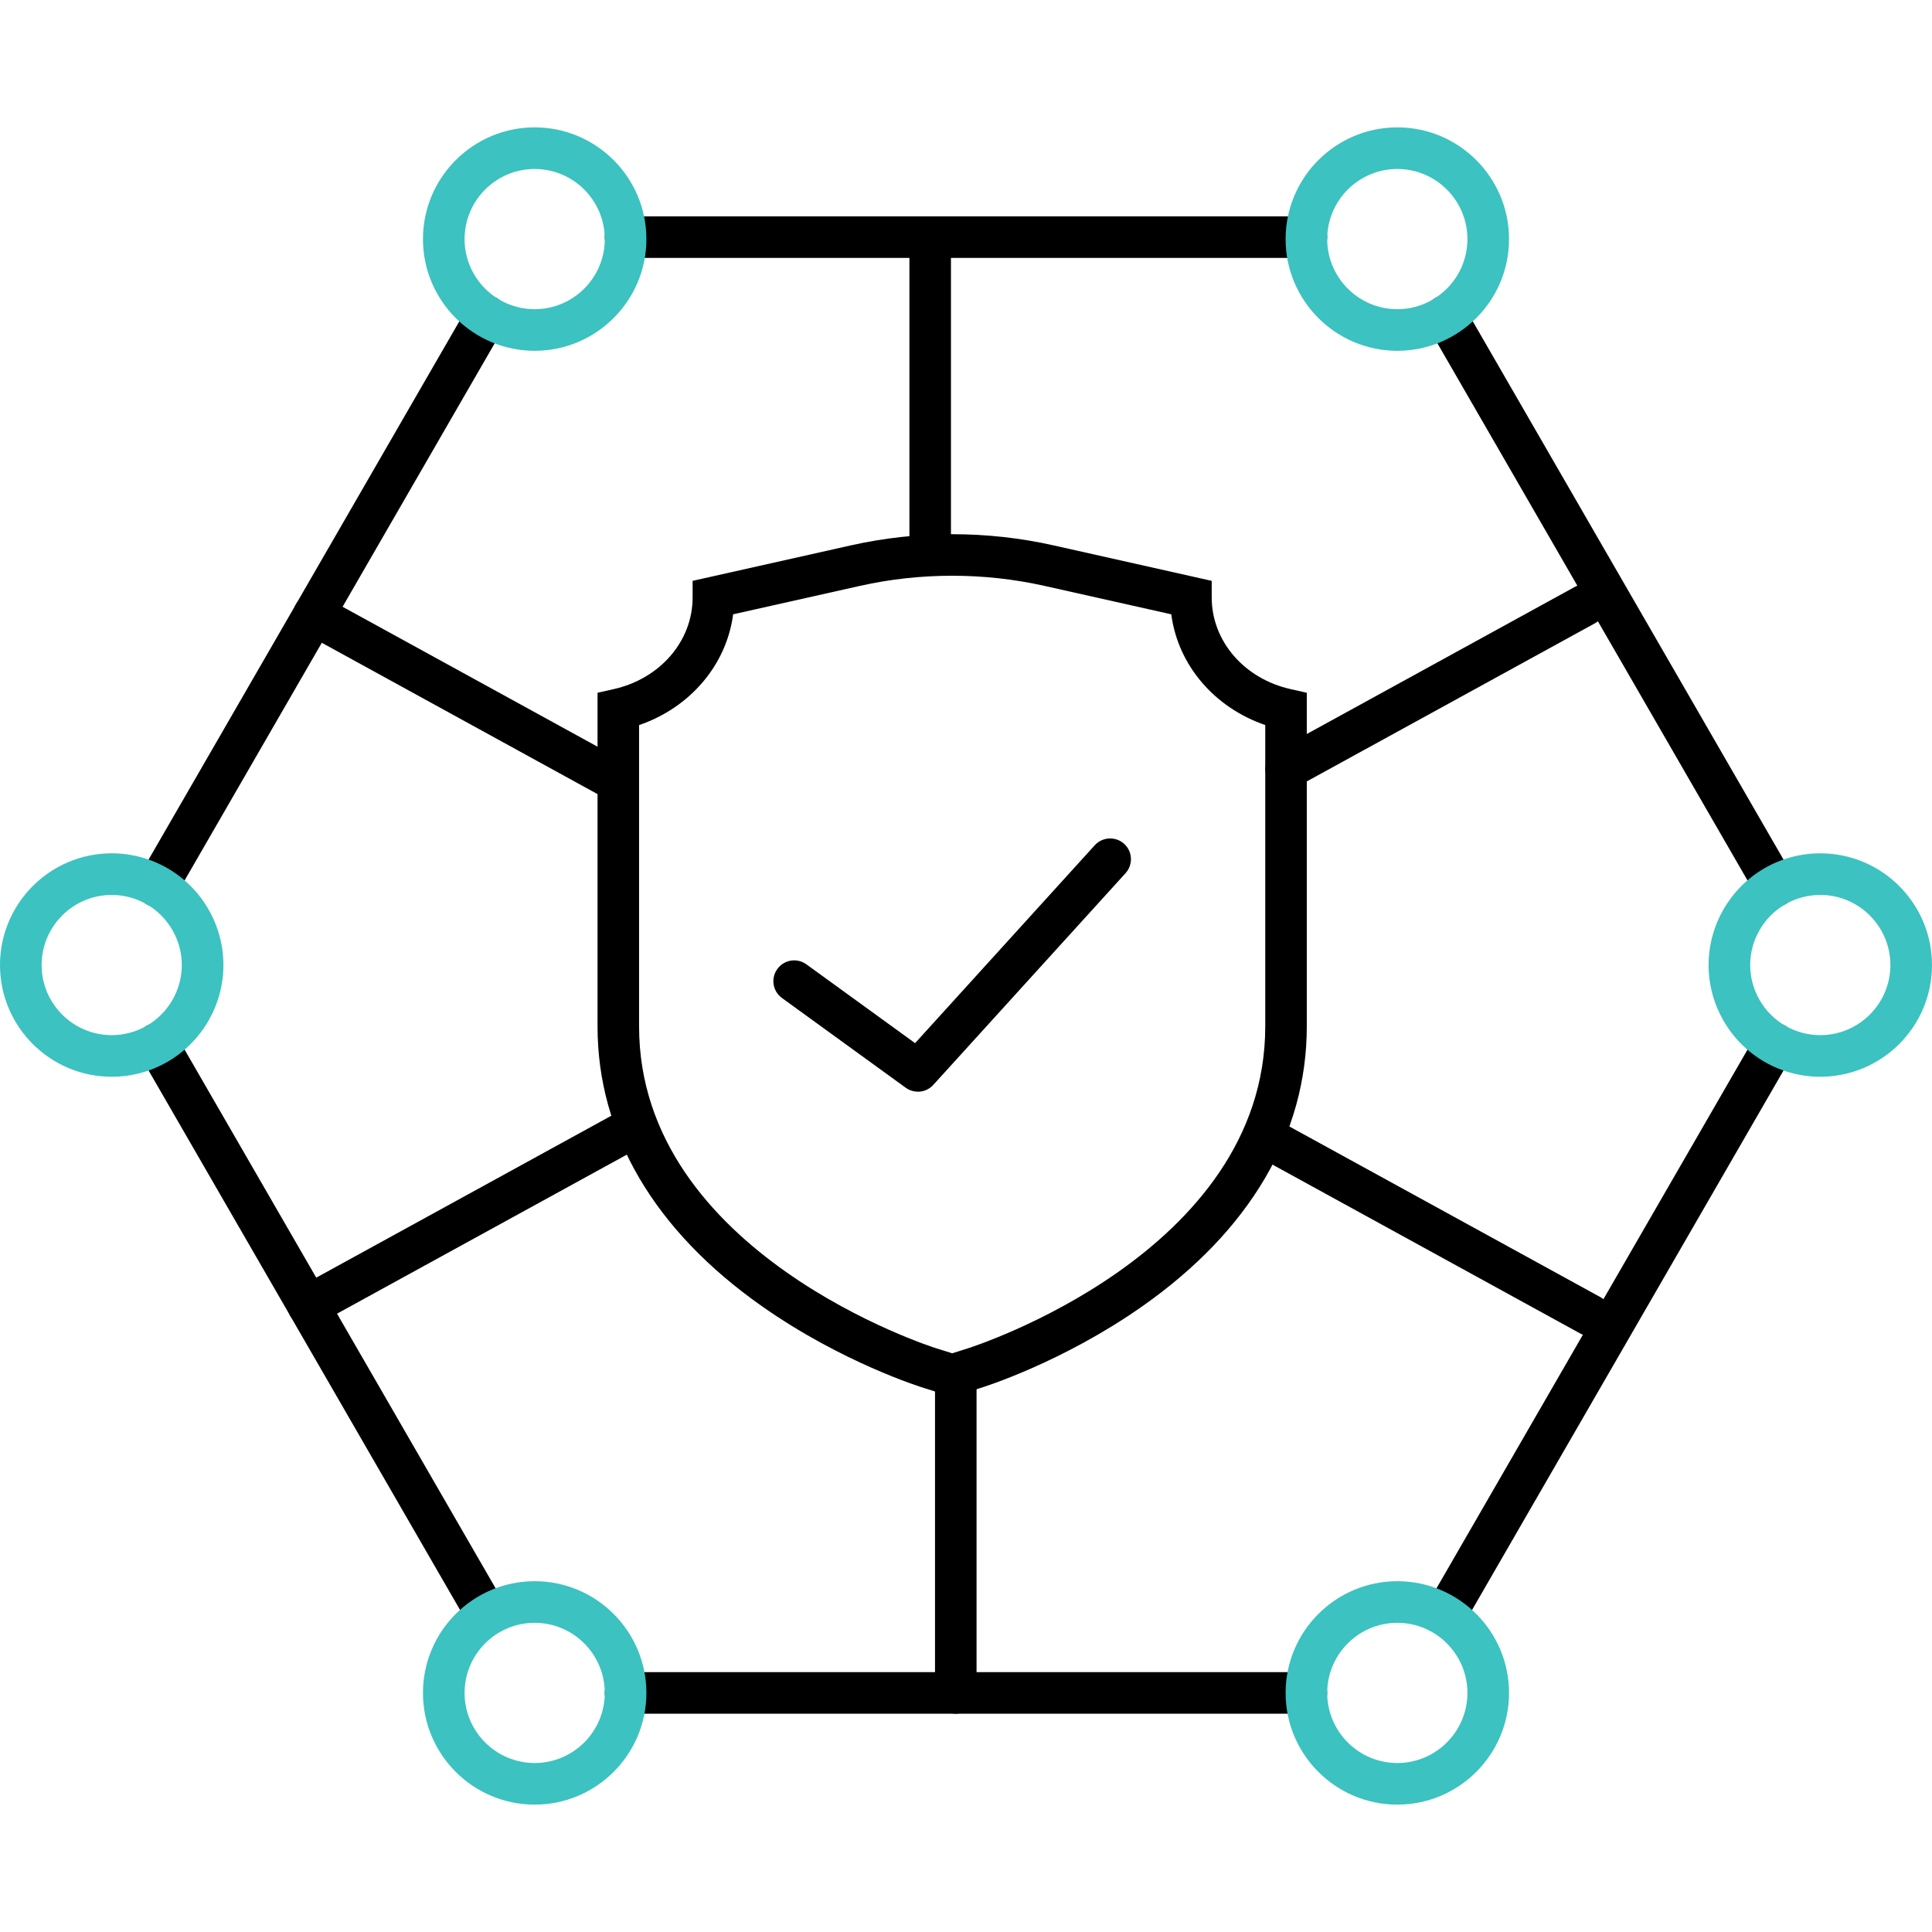
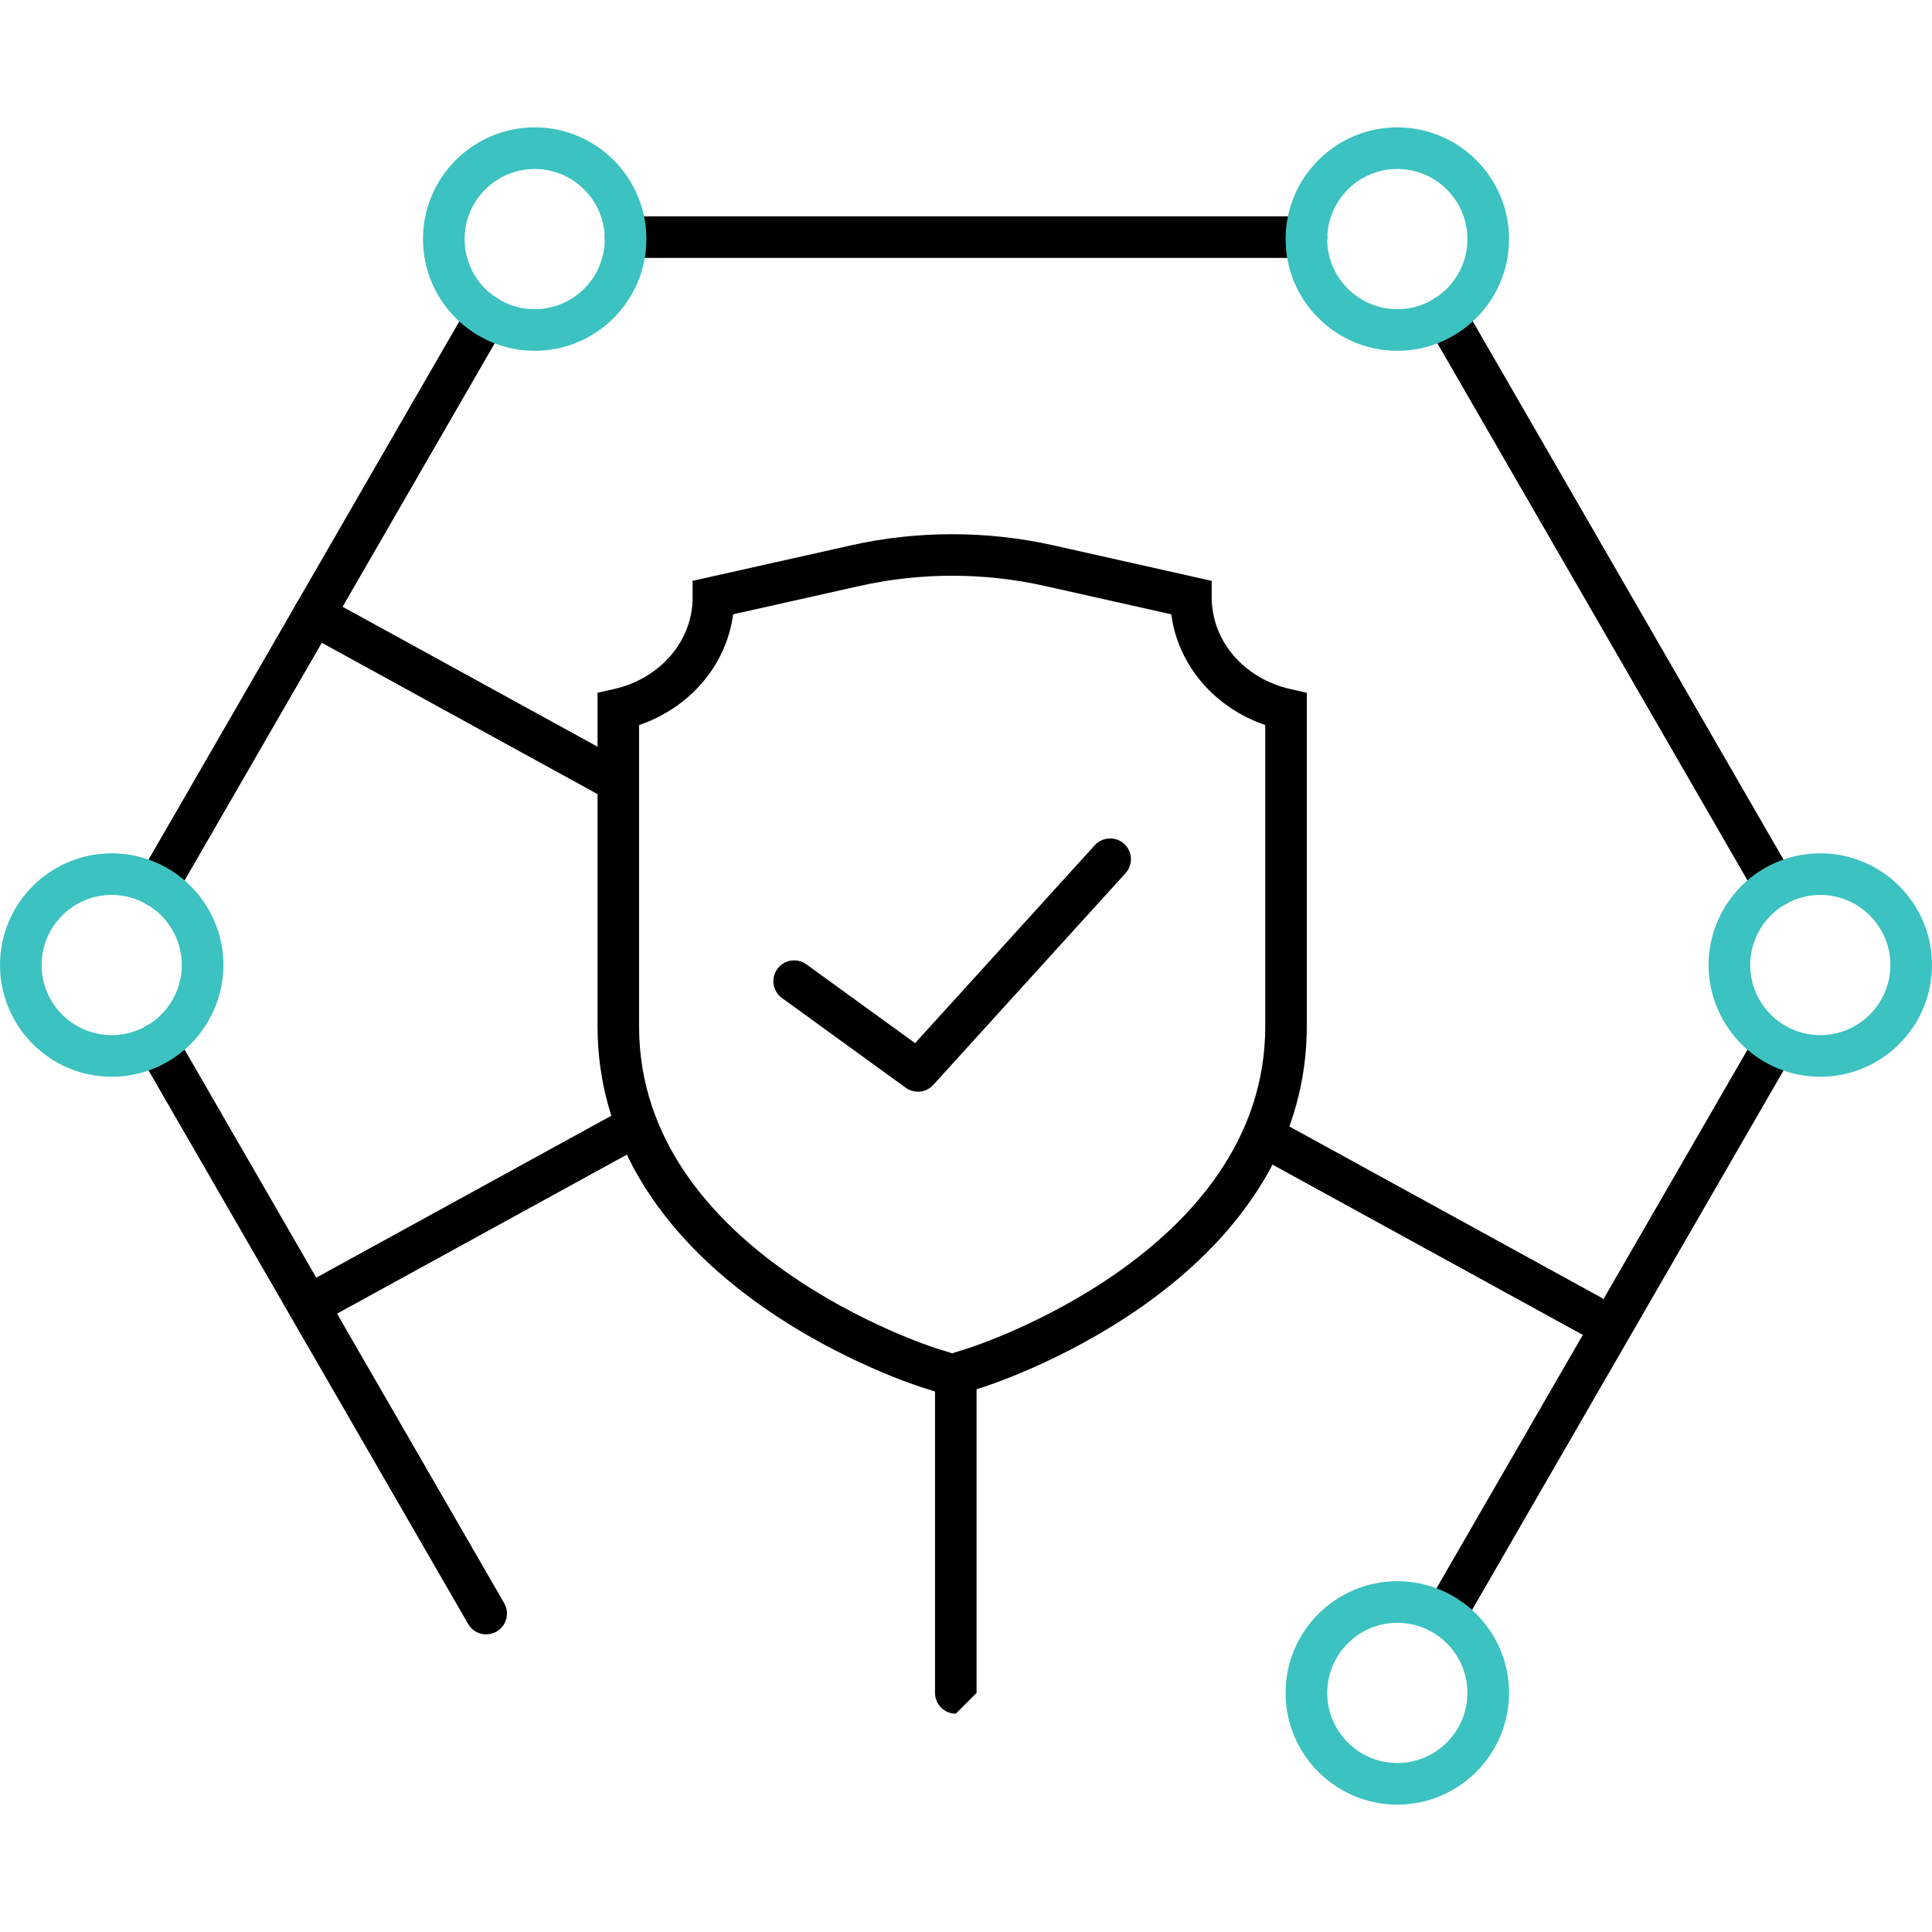
<svg xmlns="http://www.w3.org/2000/svg" id="Layer_1" version="1.1" viewBox="0 0 280 280">
  <defs>
    <style>
      .st0 {
        fill: #3cc2c0;
      }
    </style>
  </defs>
  <path d="M138,202.45l-4.12-1.3c-.46-.14-11.86-3.7-23.41-11.81-15.61-10.96-23.87-24.99-23.87-40.58v-48.36l2.35-.53c6.73-1.51,11.43-6.97,11.43-13.28v-2.41l22.93-5.14c9.61-2.16,19.77-2.16,29.38,0l22.92,5.14v2.41c0,6.31,4.7,11.77,11.43,13.28l2.35.53v48.36c0,15.59-8.25,29.62-23.87,40.58-11.55,8.11-22.95,11.67-23.43,11.82l-4.1,1.3ZM92.62,105.09v43.67c0,32.95,42.62,46.51,43.05,46.64l2.33.73,2.3-.73c.45-.14,43.07-13.7,43.07-46.65v-43.67c-7.41-2.54-12.66-8.72-13.62-16.05l-18.38-4.12c-8.75-1.96-17.99-1.96-26.74,0l-18.38,4.12c-.96,7.32-6.21,13.51-13.62,16.05Z" />
  <path d="M133.03,158.21c-.62,0-1.24-.19-1.77-.57l-17.93-13c-1.35-.98-1.65-2.86-.67-4.21.98-1.35,2.86-1.65,4.21-.67l15.75,11.42,26.04-28.68c1.12-1.23,3.02-1.32,4.26-.21,1.23,1.12,1.32,3.02.2,4.26l-27.86,30.68c-.59.65-1.41.99-2.23.99Z" />
  <path d="M189.33,37.38h-98.67c-1.66,0-3.01-1.35-3.01-3.01s1.35-3.01,3.01-3.01h98.67c1.66,0,3.01,1.35,3.01,3.01s-1.35,3.01-3.01,3.01Z" />
-   <path d="M189.33,248.36h-98.67c-1.66,0-3.01-1.35-3.01-3.01s1.35-3.01,3.01-3.01h98.67c1.66,0,3.01,1.35,3.01,3.01s-1.35,3.01-3.01,3.01Z" />
  <path d="M70.46,236.87c-1.04,0-2.05-.54-2.61-1.51l-47.68-82.58c-.83-1.44-.34-3.28,1.1-4.12,1.44-.83,3.28-.34,4.12,1.1l47.68,82.58c.83,1.44.34,3.28-1.1,4.12-.47.27-.99.4-1.5.4Z" />
  <path d="M22.77,131.46c-.51,0-1.03-.13-1.5-.4-1.44-.83-1.93-2.67-1.1-4.12l47.71-82.64c.83-1.44,2.68-1.93,4.12-1.1,1.44.83,1.93,2.67,1.1,4.12l-47.71,82.64c-.56.97-1.57,1.51-2.61,1.51Z" />
  <path class="st0" d="M77.49,50.84c-8.93,0-16.19-7.26-16.19-16.19s7.26-16.19,16.19-16.19,16.19,7.26,16.19,16.19-7.26,16.19-16.19,16.19ZM77.49,24.49c-5.6,0-10.16,4.56-10.16,10.16s4.56,10.16,10.16,10.16,10.16-4.56,10.16-10.16-4.56-10.16-10.16-10.16Z" />
-   <path class="st0" d="M77.49,261.54c-8.93,0-16.19-7.26-16.19-16.19s7.26-16.19,16.19-16.19,16.19,7.26,16.19,16.19-7.26,16.19-16.19,16.19ZM77.49,235.19c-5.6,0-10.16,4.56-10.16,10.16s4.56,10.16,10.16,10.16,10.16-4.56,10.16-10.16-4.56-10.16-10.16-10.16Z" />
  <path class="st0" d="M16.19,156.05c-8.93,0-16.19-7.26-16.19-16.19s7.26-16.19,16.19-16.19c2.85,0,5.65.75,8.1,2.17,4.99,2.89,8.09,8.26,8.09,14.02s-3.1,11.13-8.09,14.02c-2.45,1.42-5.25,2.17-8.1,2.17ZM16.19,129.7c-5.6,0-10.16,4.56-10.16,10.16s4.56,10.16,10.16,10.16c1.79,0,3.54-.47,5.08-1.36,3.13-1.81,5.08-5.19,5.08-8.8s-1.95-6.99-5.08-8.8c-1.54-.89-3.29-1.36-5.08-1.36Z" />
  <path d="M209.54,236.87c-.51,0-1.03-.13-1.5-.4-1.44-.83-1.93-2.67-1.1-4.12l47.68-82.58c.83-1.44,2.67-1.93,4.12-1.1,1.44.83,1.93,2.67,1.1,4.12l-47.68,82.58c-.56.97-1.57,1.51-2.61,1.51Z" />
  <path d="M257.23,131.46c-1.04,0-2.05-.54-2.61-1.51l-47.71-82.64c-.83-1.44-.34-3.28,1.1-4.12,1.44-.83,3.28-.34,4.12,1.1l47.71,82.64c.83,1.44.34,3.28-1.1,4.12-.47.27-.99.4-1.5.4Z" />
  <path class="st0" d="M202.51,50.84c-8.93,0-16.19-7.26-16.19-16.19s7.26-16.19,16.19-16.19,16.19,7.26,16.19,16.19-7.26,16.19-16.19,16.19ZM202.51,24.49c-5.6,0-10.16,4.56-10.16,10.16s4.56,10.16,10.16,10.16,10.16-4.56,10.16-10.16-4.56-10.16-10.16-10.16Z" />
  <path class="st0" d="M202.51,261.54c-8.93,0-16.19-7.26-16.19-16.19s7.26-16.19,16.19-16.19,16.19,7.26,16.19,16.19-7.26,16.19-16.19,16.19ZM202.51,235.19c-5.6,0-10.16,4.56-10.16,10.16s4.56,10.16,10.16,10.16,10.16-4.56,10.16-10.16-4.56-10.16-10.16-10.16Z" />
  <path class="st0" d="M263.81,156.05c-2.85,0-5.65-.75-8.1-2.17-4.99-2.89-8.09-8.26-8.09-14.02s3.1-11.13,8.09-14.02c2.45-1.42,5.25-2.17,8.1-2.17,8.93,0,16.19,7.26,16.19,16.19s-7.26,16.19-16.19,16.19ZM263.81,129.7c-1.79,0-3.54.47-5.08,1.36-3.13,1.81-5.08,5.19-5.08,8.8s1.95,6.99,5.08,8.8c1.54.89,3.29,1.36,5.08,1.36,5.6,0,10.16-4.56,10.16-10.16s-4.56-10.16-10.16-10.16Z" />
-   <path d="M134.81,83.44c-1.66,0-3.01-1.35-3.01-3.01v-46.06c0-1.66,1.35-3.01,3.01-3.01s3.01,1.35,3.01,3.01v46.06c0,1.66-1.35,3.01-3.01,3.01Z" />
-   <path d="M138.52,248.36c-1.66,0-3.01-1.35-3.01-3.01v-46.06c0-1.66,1.35-3.01,3.01-3.01s3.01,1.35,3.01,3.01v46.06c0,1.66-1.35,3.01-3.01,3.01Z" />
-   <path d="M186.39,114.47c-1.06,0-2.1-.57-2.64-1.56-.8-1.46-.27-3.29,1.19-4.09l43.31-23.77c1.46-.8,3.29-.27,4.09,1.19.8,1.46.27,3.29-1.19,4.09l-43.31,23.77c-.46.25-.96.37-1.45.37Z" />
+   <path d="M138.52,248.36c-1.66,0-3.01-1.35-3.01-3.01v-46.06c0-1.66,1.35-3.01,3.01-3.01s3.01,1.35,3.01,3.01v46.06Z" />
  <path d="M44.69,192.24c-1.06,0-2.1-.56-2.64-1.56-.8-1.46-.27-3.29,1.19-4.09l45.98-25.23c1.46-.8,3.29-.27,4.09,1.19s.27,3.29-1.19,4.09l-45.98,25.23c-.46.25-.96.37-1.45.37Z" />
  <path d="M88.8,115.87c-.49,0-.99-.12-1.45-.37l-43.31-23.77c-1.46-.8-1.99-2.63-1.19-4.09s2.63-1.99,4.09-1.19l43.31,23.77c1.46.8,1.99,2.63,1.19,4.09-.55,1-1.58,1.56-2.64,1.56Z" />
  <path d="M230.49,193.64c-.49,0-.99-.12-1.45-.37l-45.98-25.23c-1.46-.8-1.99-2.63-1.19-4.09.8-1.46,2.63-1.99,4.09-1.19l45.98,25.23c1.46.8,1.99,2.63,1.19,4.09-.55,1-1.58,1.56-2.64,1.56Z" />
</svg>